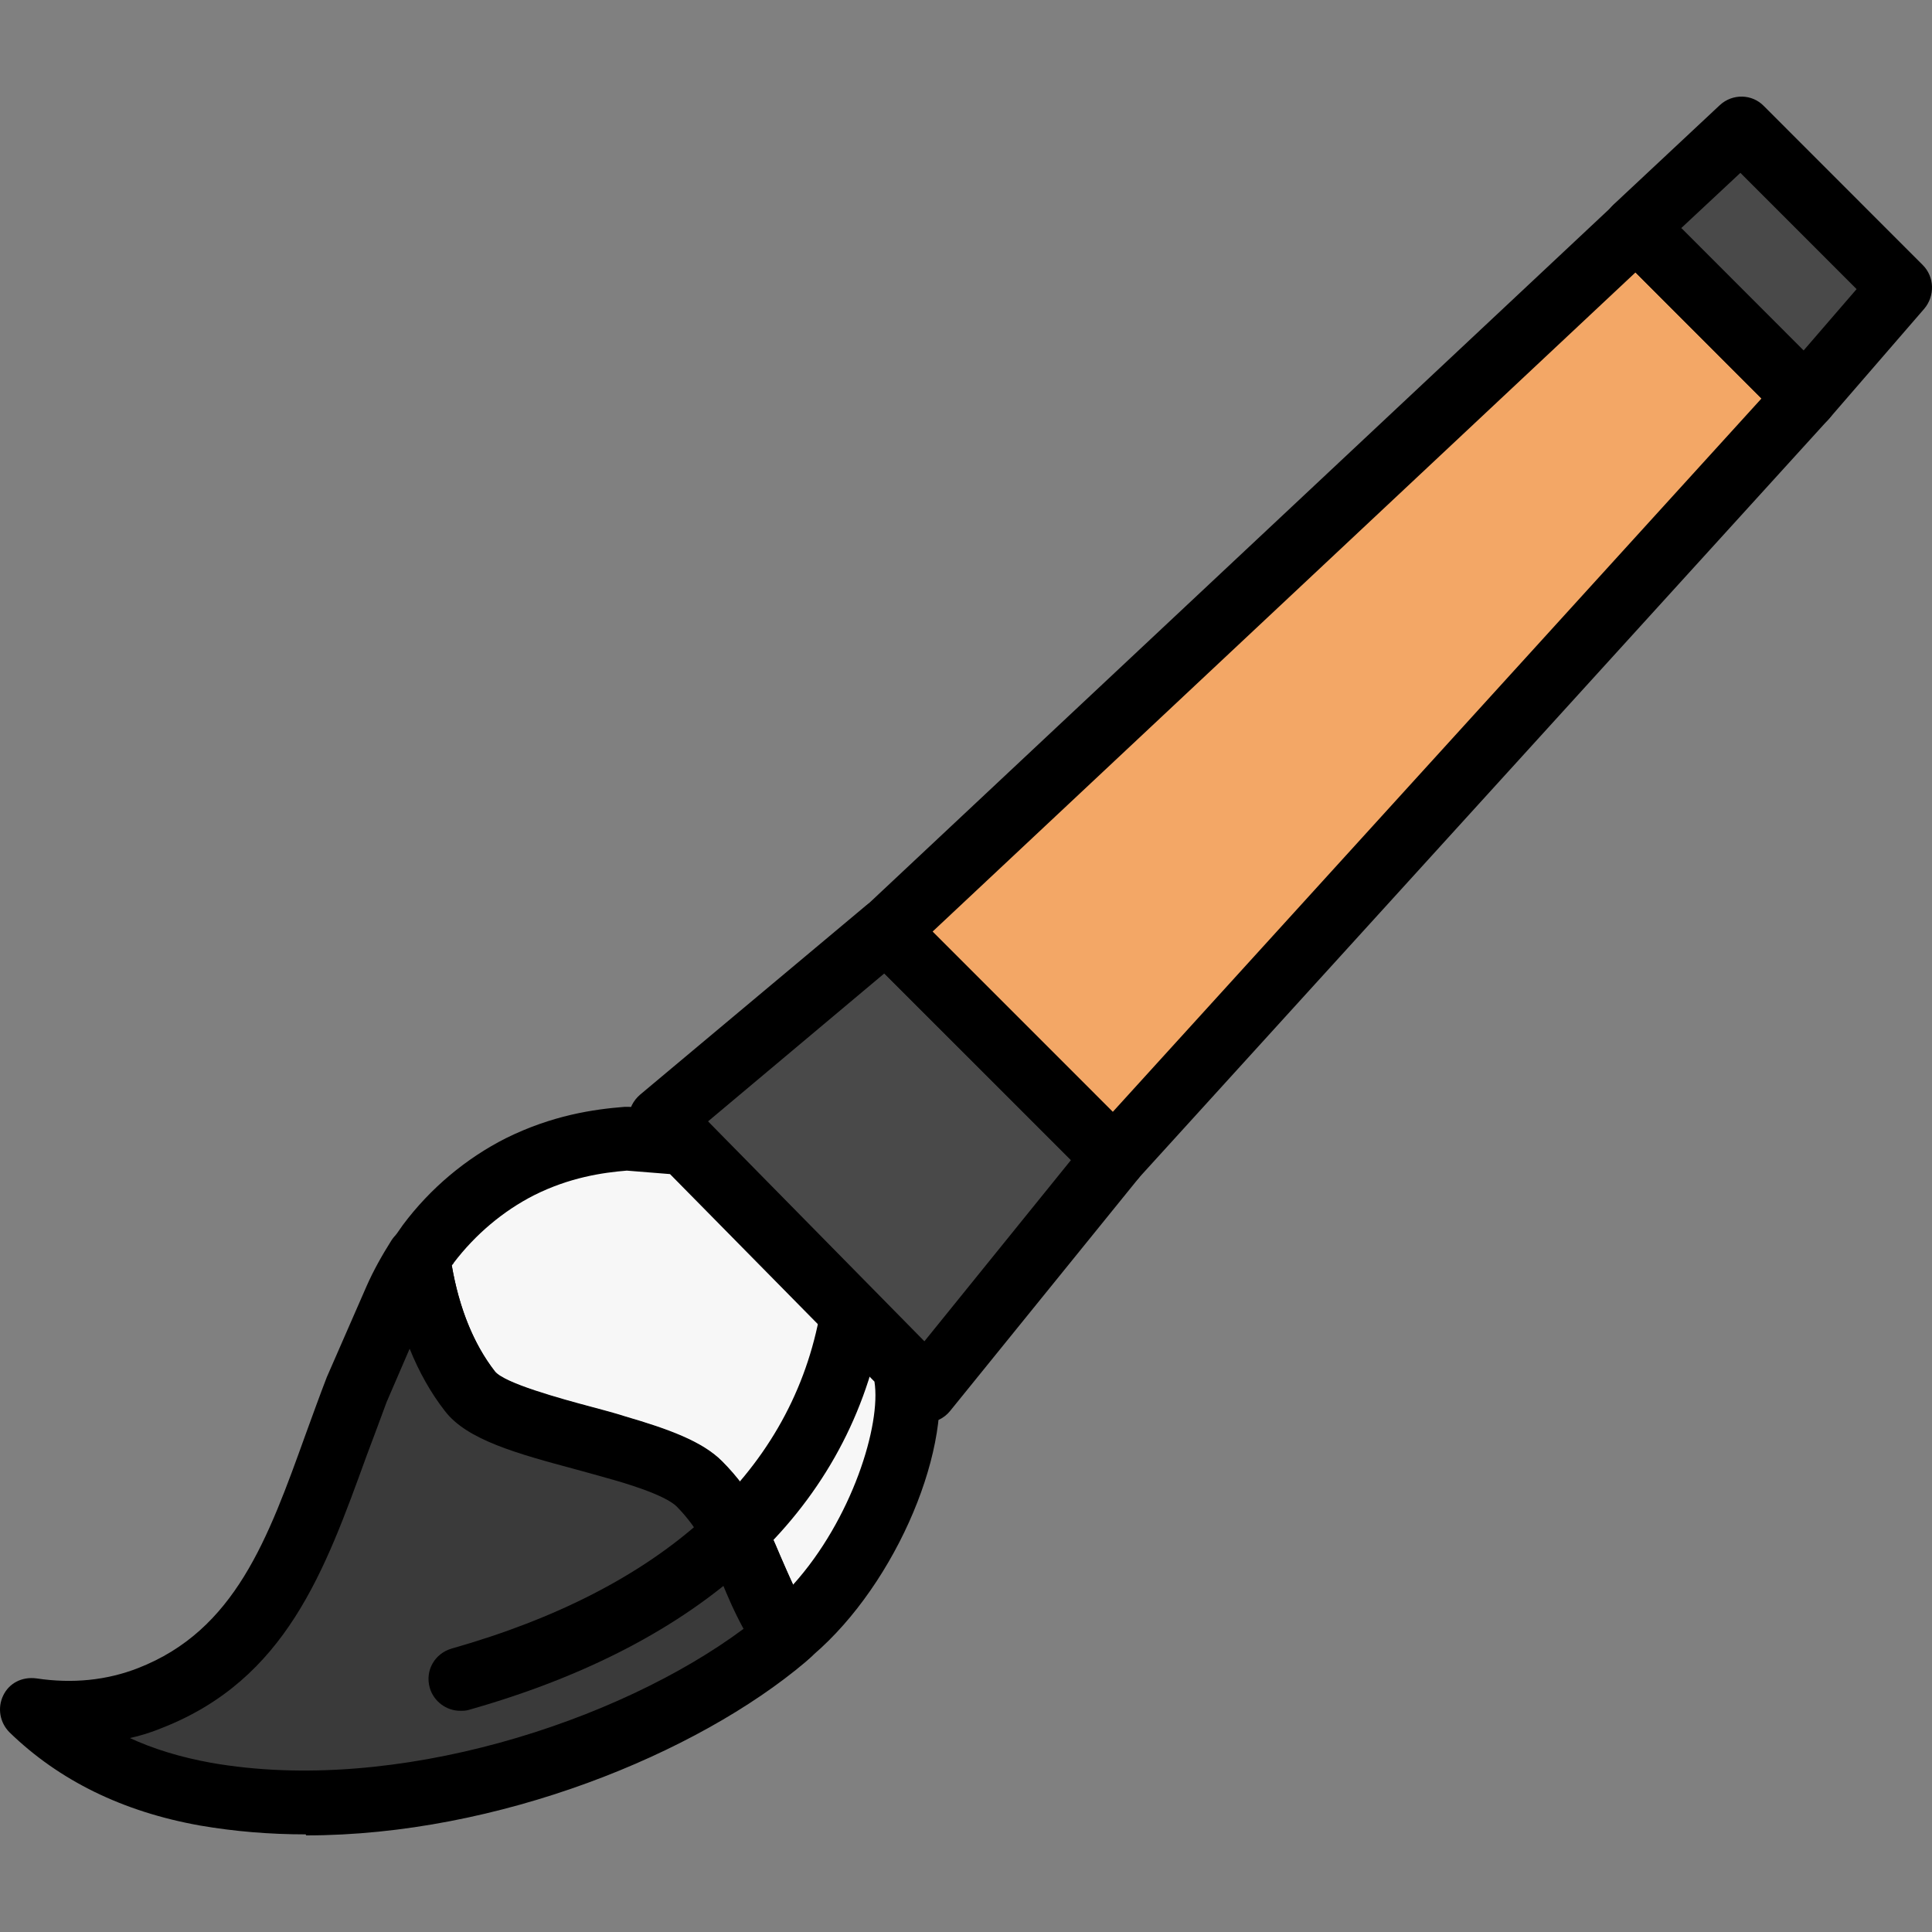
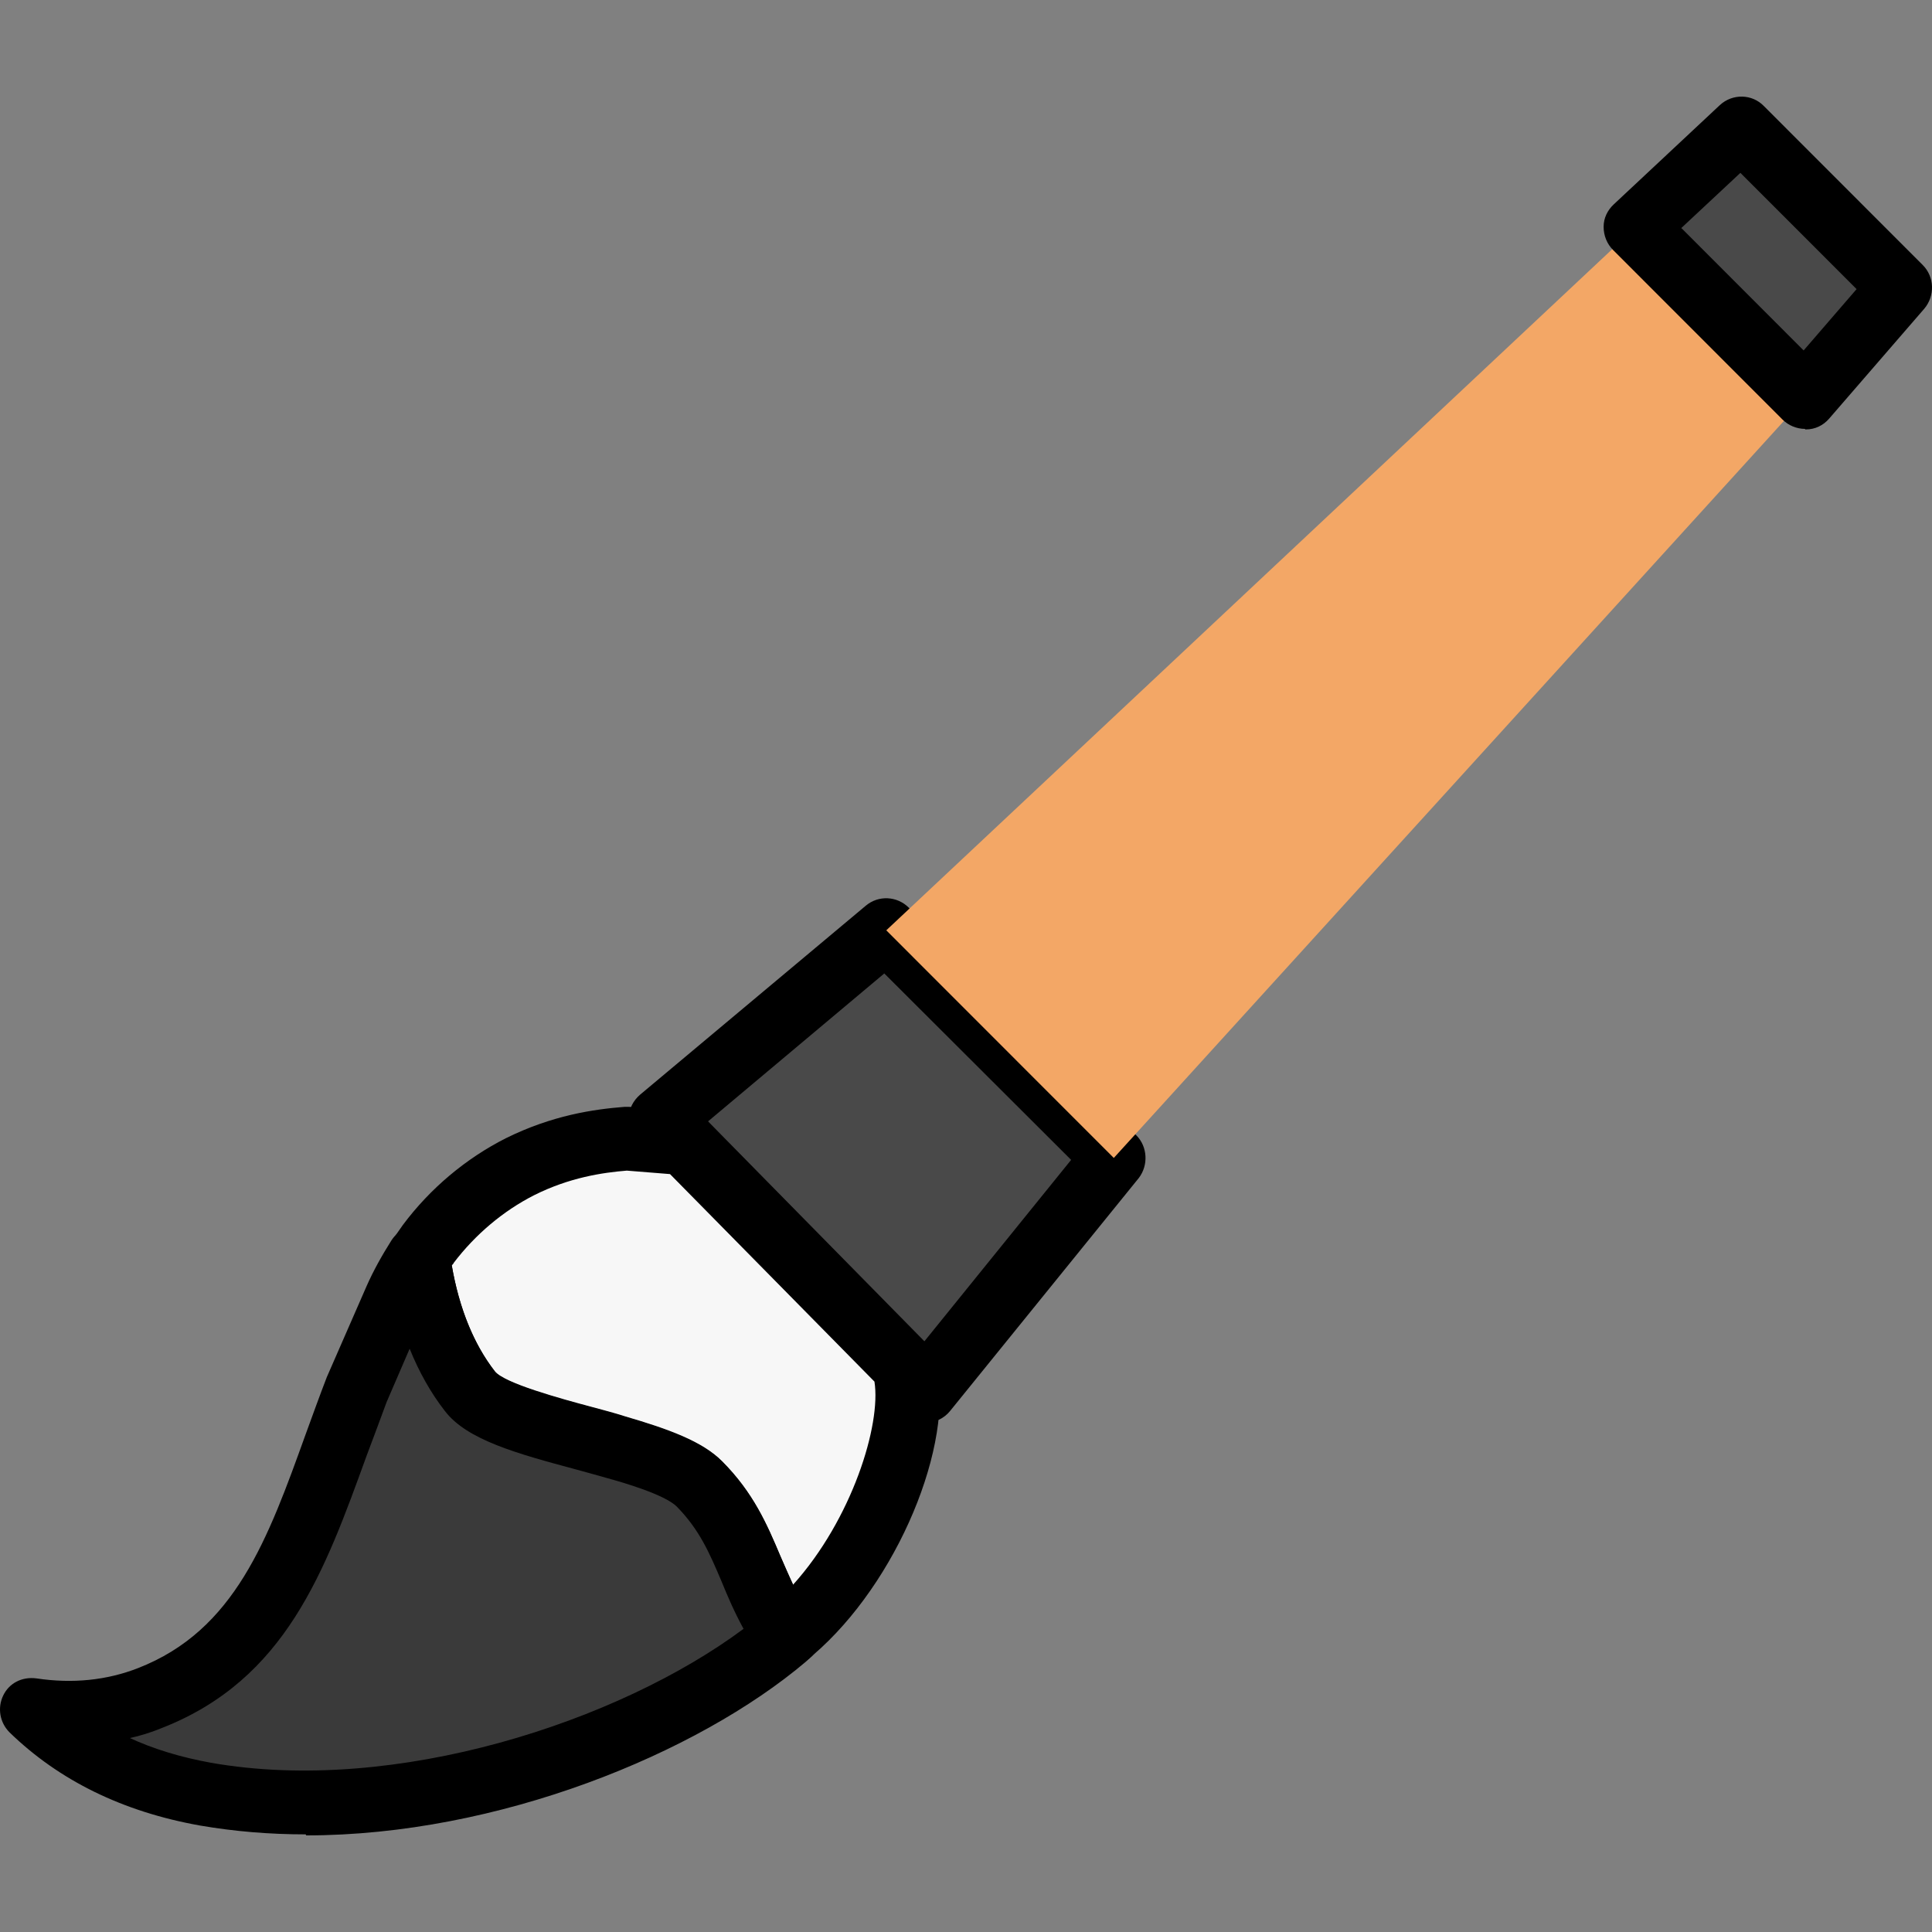
<svg xmlns="http://www.w3.org/2000/svg" width="34" height="34" viewBox="0 0 34 34" fill="none">
  <rect x="0" y="0" width="34" height="34" fill="#808080" stroke="none" />
  <path fill-rule="evenodd" clip-rule="evenodd" d="M15.598 16.372L13.587 18.046L11.628 19.695C11.628 19.695 16.236 24.392 16.279 24.47L17.953 22.415L19.593 20.377L15.589 16.372H15.598Z" fill="#494949" />
  <path d="M16.279 25.039C16.279 25.039 16.235 25.039 16.218 25.039C16.063 25.022 15.934 24.944 15.839 24.823C15.614 24.564 12.965 21.862 11.231 20.092C11.119 19.98 11.067 19.825 11.067 19.669C11.067 19.514 11.145 19.367 11.265 19.264L15.235 15.94C15.459 15.75 15.787 15.767 15.994 15.974L19.998 19.98C20.196 20.179 20.213 20.507 20.041 20.731L16.719 24.832C16.615 24.962 16.451 25.039 16.287 25.039H16.279ZM12.456 19.738C14.656 21.983 15.726 23.079 16.253 23.623L18.85 20.412L15.562 17.131L12.456 19.738Z" fill="black" />
  <path fill-rule="evenodd" clip-rule="evenodd" d="M31.767 6.988L28.782 4.001L15.597 16.372L19.601 20.378L31.776 6.988H31.767Z" fill="#F3A766" />
-   <path d="M19.601 20.939C19.454 20.939 19.307 20.878 19.204 20.775L15.2 16.769C15.097 16.665 15.036 16.518 15.036 16.363C15.036 16.208 15.105 16.07 15.217 15.966L28.411 3.594C28.635 3.387 28.98 3.396 29.187 3.603L32.173 6.59C32.389 6.806 32.389 7.143 32.19 7.367L20.023 20.749C19.92 20.861 19.773 20.93 19.627 20.93H19.609L19.601 20.939ZM16.408 16.389L19.584 19.566L30.999 7.013L28.782 4.794L16.408 16.398V16.389Z" fill="black" />
  <path fill-rule="evenodd" clip-rule="evenodd" d="M33.441 5.062L30.645 2.264L28.782 4.008L31.767 6.995L33.441 5.062Z" fill="#494949" />
  <path d="M31.767 7.548C31.62 7.548 31.474 7.488 31.37 7.384L28.385 4.397C28.281 4.293 28.221 4.147 28.221 3.991C28.221 3.836 28.29 3.698 28.402 3.594L30.266 1.85C30.49 1.643 30.835 1.652 31.042 1.867L33.838 4.665C34.045 4.872 34.054 5.208 33.864 5.433L32.19 7.367C32.086 7.488 31.94 7.557 31.784 7.557H31.767V7.548ZM29.593 4.017L31.741 6.167L32.673 5.088L30.628 3.042L29.584 4.017H29.593Z" fill="black" />
  <path d="M13.611 28.441C13.68 28.562 13.749 28.683 13.81 28.795C13.835 28.777 13.853 28.752 13.879 28.734L13.602 28.441H13.611Z" fill="#99A4AC" />
  <path d="M13.827 29.329C13.827 29.329 13.784 29.329 13.758 29.329C13.594 29.303 13.413 29.234 13.335 29.096C13.266 28.976 13.188 28.855 13.12 28.725C12.981 28.475 13.059 28.164 13.284 28C13.516 27.837 13.827 27.871 14.025 28.078L14.302 28.372C14.405 28.484 14.457 28.63 14.448 28.786C14.44 28.941 14.371 29.079 14.25 29.183C14.138 29.277 13.974 29.346 13.827 29.346V29.329Z" fill="black" />
  <path d="M15.898 24.028L12.041 20.109L11.023 20.031C10.479 20.074 9.841 20.178 9.142 20.532C8.503 20.851 7.951 21.326 7.528 21.887C7.468 21.965 7.416 22.043 7.364 22.12C7.494 23.07 7.796 23.864 8.27 24.469C8.607 24.909 9.815 25.159 10.85 25.462C11.48 25.643 12.041 25.841 12.309 26.109C13.016 26.817 13.128 27.525 13.577 28.38C13.586 28.397 13.603 28.423 13.611 28.44L13.888 28.733C13.948 28.682 14 28.63 14.06 28.578C15.458 27.283 16.209 25.03 15.898 24.02V24.028Z" fill="#F7F7F7" />
  <path d="M13.87 29.287C13.723 29.287 13.577 29.235 13.473 29.123L13.197 28.829C13.197 28.829 13.137 28.751 13.111 28.708C12.921 28.354 12.809 28.087 12.697 27.819C12.481 27.31 12.308 26.912 11.912 26.507C11.696 26.291 10.945 26.075 10.695 26.006C10.514 25.954 10.324 25.902 10.134 25.851C9.107 25.574 8.218 25.332 7.83 24.823C7.304 24.141 6.967 23.261 6.821 22.207C6.803 22.069 6.829 21.931 6.907 21.819C6.967 21.732 7.028 21.646 7.088 21.56C7.571 20.912 8.201 20.386 8.9 20.032C9.72 19.626 10.445 19.522 10.988 19.479C11.014 19.479 11.049 19.479 11.075 19.479L12.093 19.557C12.231 19.565 12.351 19.626 12.447 19.721L16.303 23.64C16.364 23.701 16.416 23.787 16.442 23.873C16.856 25.212 15.898 27.663 14.448 29.002L14.293 29.14C14.181 29.235 14.034 29.287 13.879 29.287H13.87ZM7.951 22.268C8.08 23.027 8.339 23.658 8.71 24.133C8.874 24.34 9.841 24.607 10.427 24.763C10.617 24.814 10.816 24.866 11.005 24.927C11.773 25.151 12.36 25.367 12.705 25.712C13.258 26.265 13.499 26.826 13.732 27.379C13.801 27.543 13.879 27.715 13.957 27.888C14.992 26.74 15.51 25.073 15.389 24.314L11.791 20.662L11.031 20.601C10.6 20.636 10.022 20.722 9.401 21.033C8.857 21.309 8.365 21.724 7.985 22.224C7.985 22.233 7.968 22.25 7.96 22.259L7.951 22.268Z" fill="black" />
  <path d="M13.611 28.441C13.611 28.441 13.585 28.398 13.577 28.381C13.119 27.526 13.007 26.809 12.308 26.11C12.041 25.842 11.48 25.644 10.85 25.462C9.814 25.16 8.606 24.91 8.27 24.47C7.804 23.865 7.502 23.071 7.364 22.121C7.209 22.354 7.079 22.596 6.967 22.855C6.769 23.313 6.536 23.857 6.277 24.426C5.397 26.723 4.905 28.976 2.635 29.865C1.988 30.116 1.298 30.185 0.564 30.081C1.35 30.85 2.376 31.35 3.628 31.575C7.122 32.188 11.514 30.755 13.818 28.803C13.749 28.691 13.68 28.57 13.62 28.45L13.611 28.441Z" fill="#3A3A3A" />
  <path d="M5.38 32.282C4.75 32.282 4.128 32.231 3.524 32.127C2.161 31.885 1.039 31.333 0.168 30.487C-0.005 30.314 -0.048 30.055 0.056 29.839C0.159 29.623 0.383 29.503 0.642 29.537C1.272 29.632 1.876 29.572 2.429 29.356C4.137 28.691 4.715 27.085 5.38 25.238C5.5 24.91 5.621 24.573 5.751 24.236L6.449 22.639C6.57 22.363 6.726 22.086 6.89 21.827C7.019 21.629 7.252 21.543 7.485 21.594C7.709 21.646 7.882 21.836 7.916 22.061C8.037 22.915 8.305 23.614 8.71 24.141C8.874 24.348 9.841 24.616 10.427 24.771C10.617 24.823 10.816 24.875 11.005 24.935C11.773 25.16 12.36 25.376 12.705 25.721C13.258 26.274 13.499 26.835 13.732 27.387C13.836 27.62 13.939 27.871 14.077 28.13L13.62 28.458L14.112 28.19C14.172 28.311 14.241 28.423 14.302 28.527C14.44 28.76 14.388 29.062 14.181 29.244C12.274 30.858 8.771 32.3 5.388 32.3L5.38 32.282ZM2.256 30.573C2.696 30.78 3.188 30.927 3.714 31.022C6.959 31.592 10.893 30.297 13.085 28.665C12.912 28.346 12.8 28.078 12.697 27.828C12.481 27.318 12.308 26.921 11.912 26.515C11.696 26.299 10.945 26.084 10.695 26.015C10.514 25.963 10.324 25.911 10.134 25.859C9.107 25.583 8.218 25.341 7.83 24.832C7.58 24.512 7.373 24.141 7.209 23.735L6.803 24.676C6.691 24.979 6.57 25.307 6.449 25.626C5.716 27.646 5.034 29.554 2.851 30.409C2.661 30.487 2.472 30.547 2.273 30.59L2.256 30.573Z" fill="black" />
-   <path d="M8.098 30.107C7.857 30.107 7.632 29.943 7.563 29.702C7.477 29.399 7.65 29.097 7.952 29.011C11.636 27.966 13.871 25.955 14.414 23.201C14.475 22.898 14.768 22.7 15.07 22.76C15.372 22.821 15.571 23.114 15.51 23.416C14.88 26.619 12.369 28.925 8.254 30.09C8.202 30.107 8.15 30.107 8.098 30.107Z" fill="black" />
</svg>